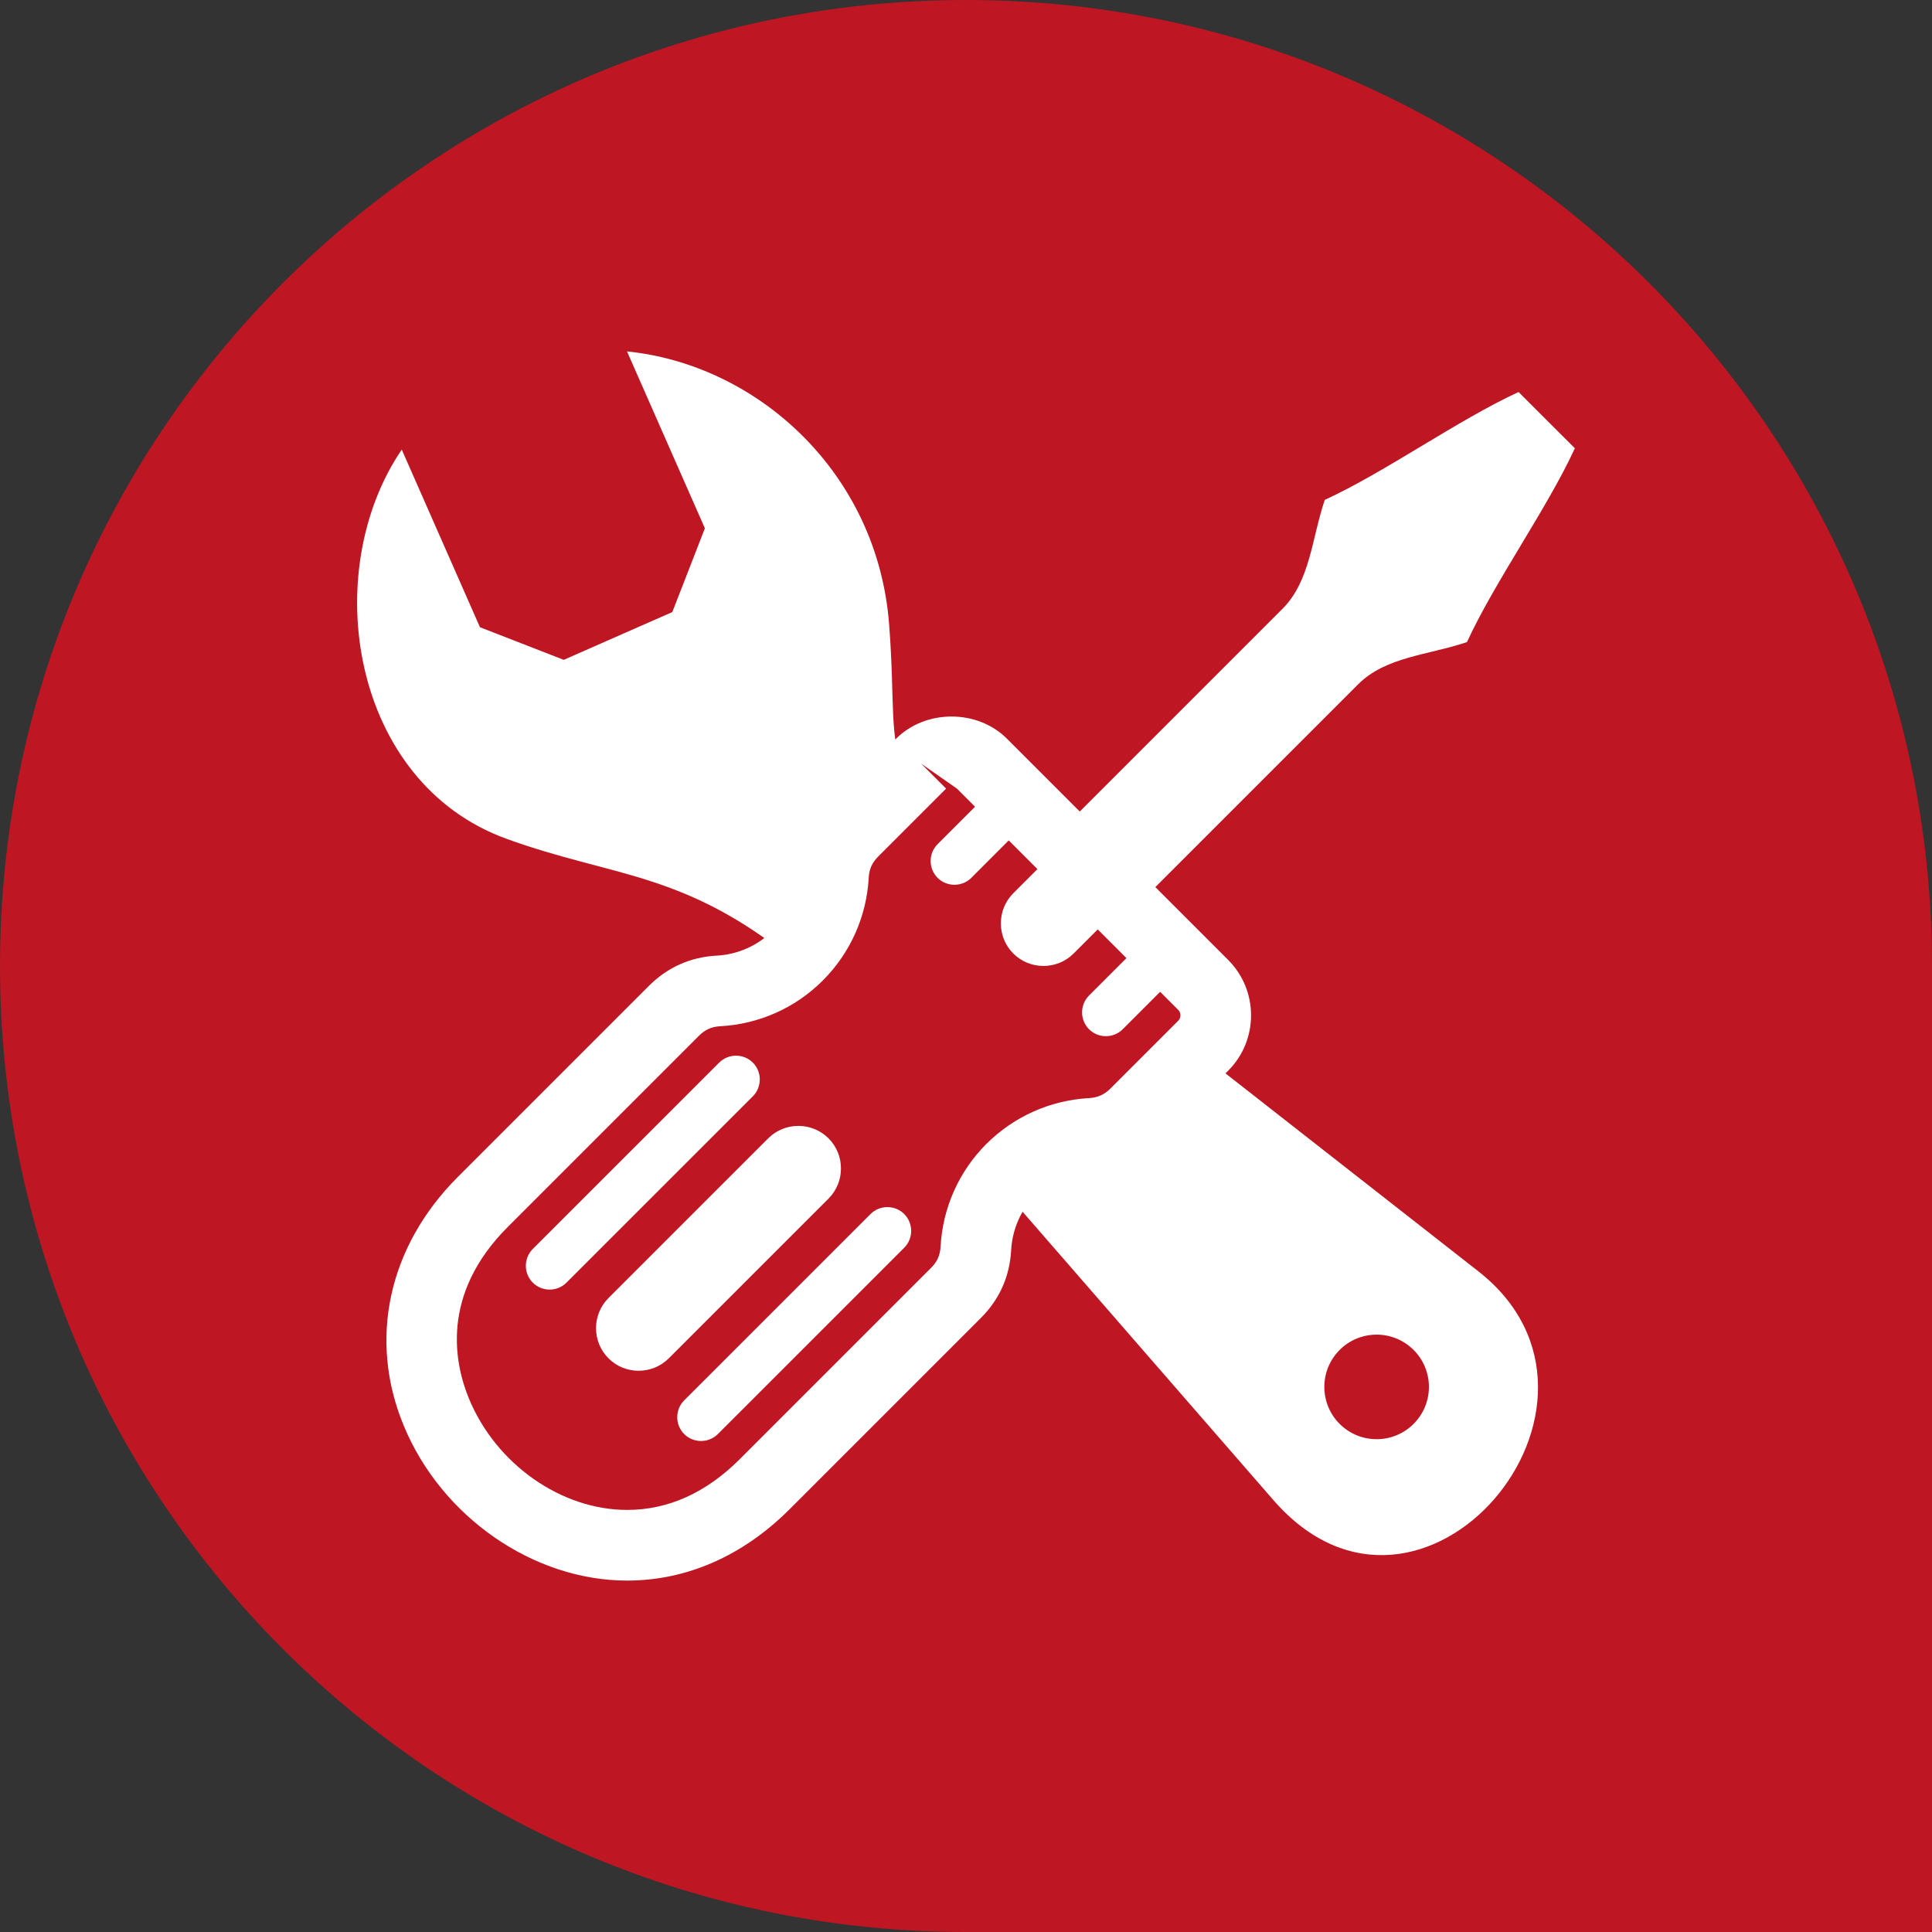
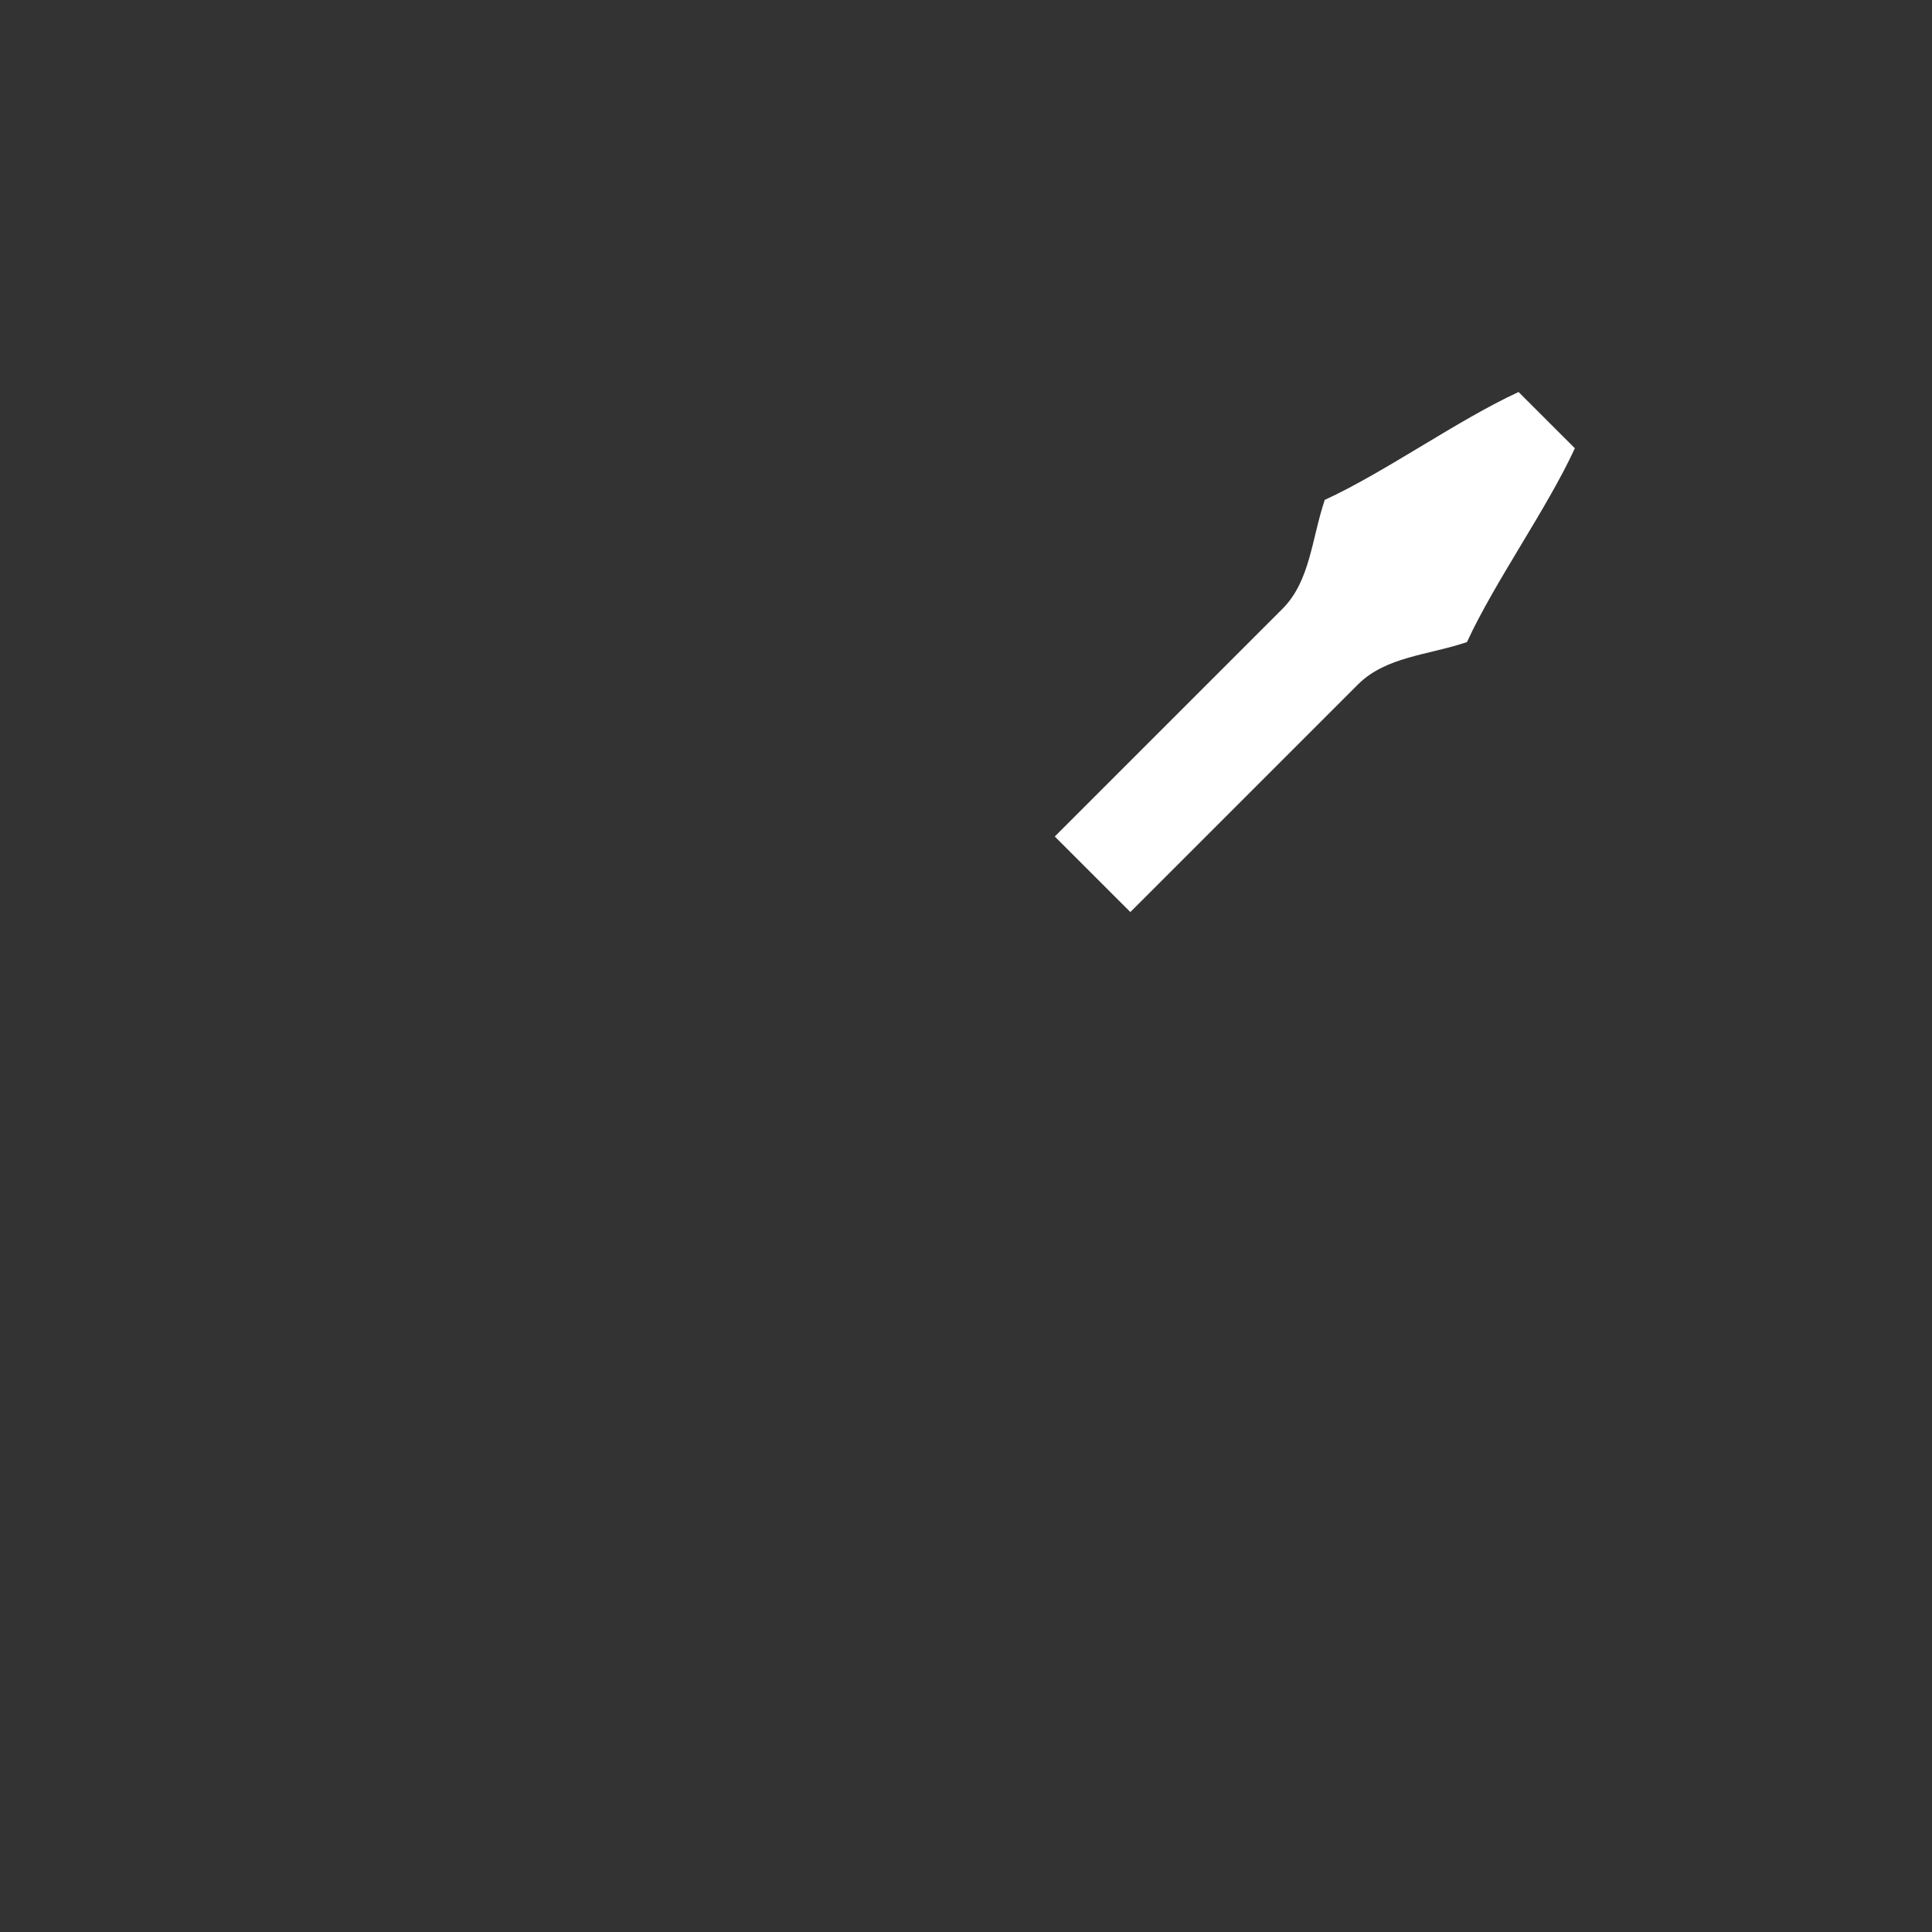
<svg xmlns="http://www.w3.org/2000/svg" version="1.1" x="0px" y="0px" width="75px" height="75px" viewBox="0 0 75 75" style="enable-background:new 0 0 75 75;" xml:space="preserve">
  <rect x="0" y="0" width="75" height="75" fill="#333333" stroke="none" />
  <style type="text/css">
	.st0{fill:#BE1622;}
	.st1{fill-rule:evenodd;clip-rule:evenodd;fill:#FFFFFF;}
	.st2{fill:#FFFFFF;}
</style>
  <defs>
</defs>
-   <path class="st0" d="M37.5,75C16.789,75,0,58.211,0,37.5S16.789,0,37.5,0S75,16.789,75,37.5V75H37.5z" />
  <g>
-     <path class="st1" d="M34.516,24.238c0.245,3.184-0.037,4.271,0.641,6.009l-0.857,0.857l-1.174,1.174   c-0.481,0.481-0.737,1.053-0.773,1.731c-0.062,1.122-0.521,2.226-1.379,3.083c-0.059,0.059-0.119,0.117-0.181,0.172   c-4.265-3.453-6.983-3.196-11.132-4.702c-6.026-2.184-7.307-10.342-4.065-15.109l3.036,6.896l1.626,0.633l1.627,0.633l2.616-1.152   l1.597-0.702l0.633-1.626l0.632-1.627l-3.023-6.866C29.397,14.151,34.063,18.34,34.516,24.238L34.516,24.238z M51.916,52.5   c-0.74,0.842-0.658,2.125,0.184,2.865c0.842,0.739,2.125,0.657,2.865-0.185c0.74-0.841,0.658-2.125-0.184-2.864   C53.939,51.576,52.656,51.658,51.916,52.5L51.916,52.5z M46.485,40.817l10.9,8.532c6.528,5.108-2.199,15.497-7.951,8.886   L38.762,45.966c0.148-0.206,0.314-0.402,0.5-0.588c0.857-0.857,1.961-1.316,3.083-1.378c0.679-0.038,1.251-0.293,1.732-0.774   l1.174-1.174L46.485,40.817z" />
-     <path class="st2" d="M24.345,61.358c-3.641,0-7.206-2.472-8.67-6.009c-1.389-3.344-0.605-6.957,2.097-9.659l7.417-7.417   c0.721-0.721,1.606-1.118,2.627-1.175c0.828-0.044,1.603-0.39,2.189-0.976c0.586-0.586,0.935-1.367,0.979-2.189   c0.054-1.011,0.444-1.896,1.168-2.623l2.636-2.636c1.146-1.143,3.152-1.146,4.299,0l8.591,8.591c1.184,1.184,1.184,3.115,0,4.299   l-2.633,2.633c-0.721,0.721-1.603,1.115-2.627,1.172c-0.825,0.044-1.603,0.394-2.189,0.979c-0.586,0.586-0.932,1.361-0.976,2.185   c-0.057,1.024-0.454,1.908-1.175,2.63l-7.417,7.417C28.846,60.397,26.66,61.358,24.345,61.358z M35.758,29.644l0.97,0.97   l-2.633,2.633c-0.242,0.243-0.356,0.494-0.371,0.831c-0.085,1.505-0.715,2.916-1.779,3.981c-1.065,1.068-2.479,1.698-3.981,1.779   c-0.34,0.019-0.592,0.129-0.835,0.375l-7.417,7.417c-2.627,2.626-2.069,5.306-1.505,6.67c1.052,2.542,3.578,4.315,6.138,4.315   c1.593,0,3.067-0.664,4.377-1.975l7.417-7.417c0.246-0.243,0.356-0.494,0.375-0.838c0.082-1.499,0.712-2.913,1.776-3.977   c1.065-1.062,2.475-1.694,3.978-1.779c0.34-0.019,0.599-0.132,0.838-0.372l2.633-2.633c0.114-0.114,0.114-0.306,0-0.419   l-8.591-8.591L35.758,29.644z" />
    <path class="st1" d="M40.946,32.473l8.837-8.836c1.083-1.083,1.135-2.725,1.644-4.231c2.351-1.081,5.174-3.107,7.524-4.188   c0.728,0.728,1.456,1.456,2.185,2.184c-1.082,2.351-3.107,5.174-4.189,7.524c-1.505,0.509-3.147,0.561-4.23,1.644l-8.837,8.836   L40.946,32.473z" />
-     <path class="st1" d="M26.56,55.67L26.56,55.67c-0.359-0.359-0.359-0.949,0-1.308l7.234-7.233c0.36-0.359,0.948-0.359,1.308,0l0,0   c0.36,0.36,0.359,0.95,0,1.308l-7.235,7.234C27.509,56.028,26.919,56.029,26.56,55.67L26.56,55.67z M23.621,52.73   c0.644,0.645,1.698,0.643,2.341,0l6.201-6.2c0.643-0.643,0.645-1.697,0-2.34l0,0c-0.643-0.644-1.698-0.644-2.341,0l-6.202,6.201   C22.977,51.034,22.977,52.087,23.621,52.73L23.621,52.73L23.621,52.73z M36.397,34.078L36.397,34.078   c-0.36-0.359-0.36-0.948,0-1.307l2.423-2.423c0.062,0.044,0.123,0.095,0.179,0.151l1.143,1.142l-2.437,2.438   C37.346,34.436,36.757,34.437,36.397,34.078L36.397,34.078z M41.256,32.755l-1.92,1.92c-0.644,0.644-0.644,1.698,0,2.341l0,0   c0.643,0.643,1.699,0.643,2.341,0l1.921-1.922L41.256,32.755L41.256,32.755z M44.712,36.21l1.143,1.143   c0.056,0.055,0.107,0.116,0.151,0.179l-2.422,2.423c-0.359,0.359-0.949,0.36-1.309,0l0,0c-0.358-0.36-0.359-0.948,0-1.308   L44.712,36.21L44.712,36.21z M20.683,49.792c0.359,0.36,0.949,0.359,1.307,0l7.236-7.234c0.358-0.358,0.359-0.948,0-1.307l0,0   c-0.36-0.36-0.949-0.36-1.308,0l-7.234,7.232C20.323,48.844,20.323,49.432,20.683,49.792L20.683,49.792z" />
  </g>
</svg>